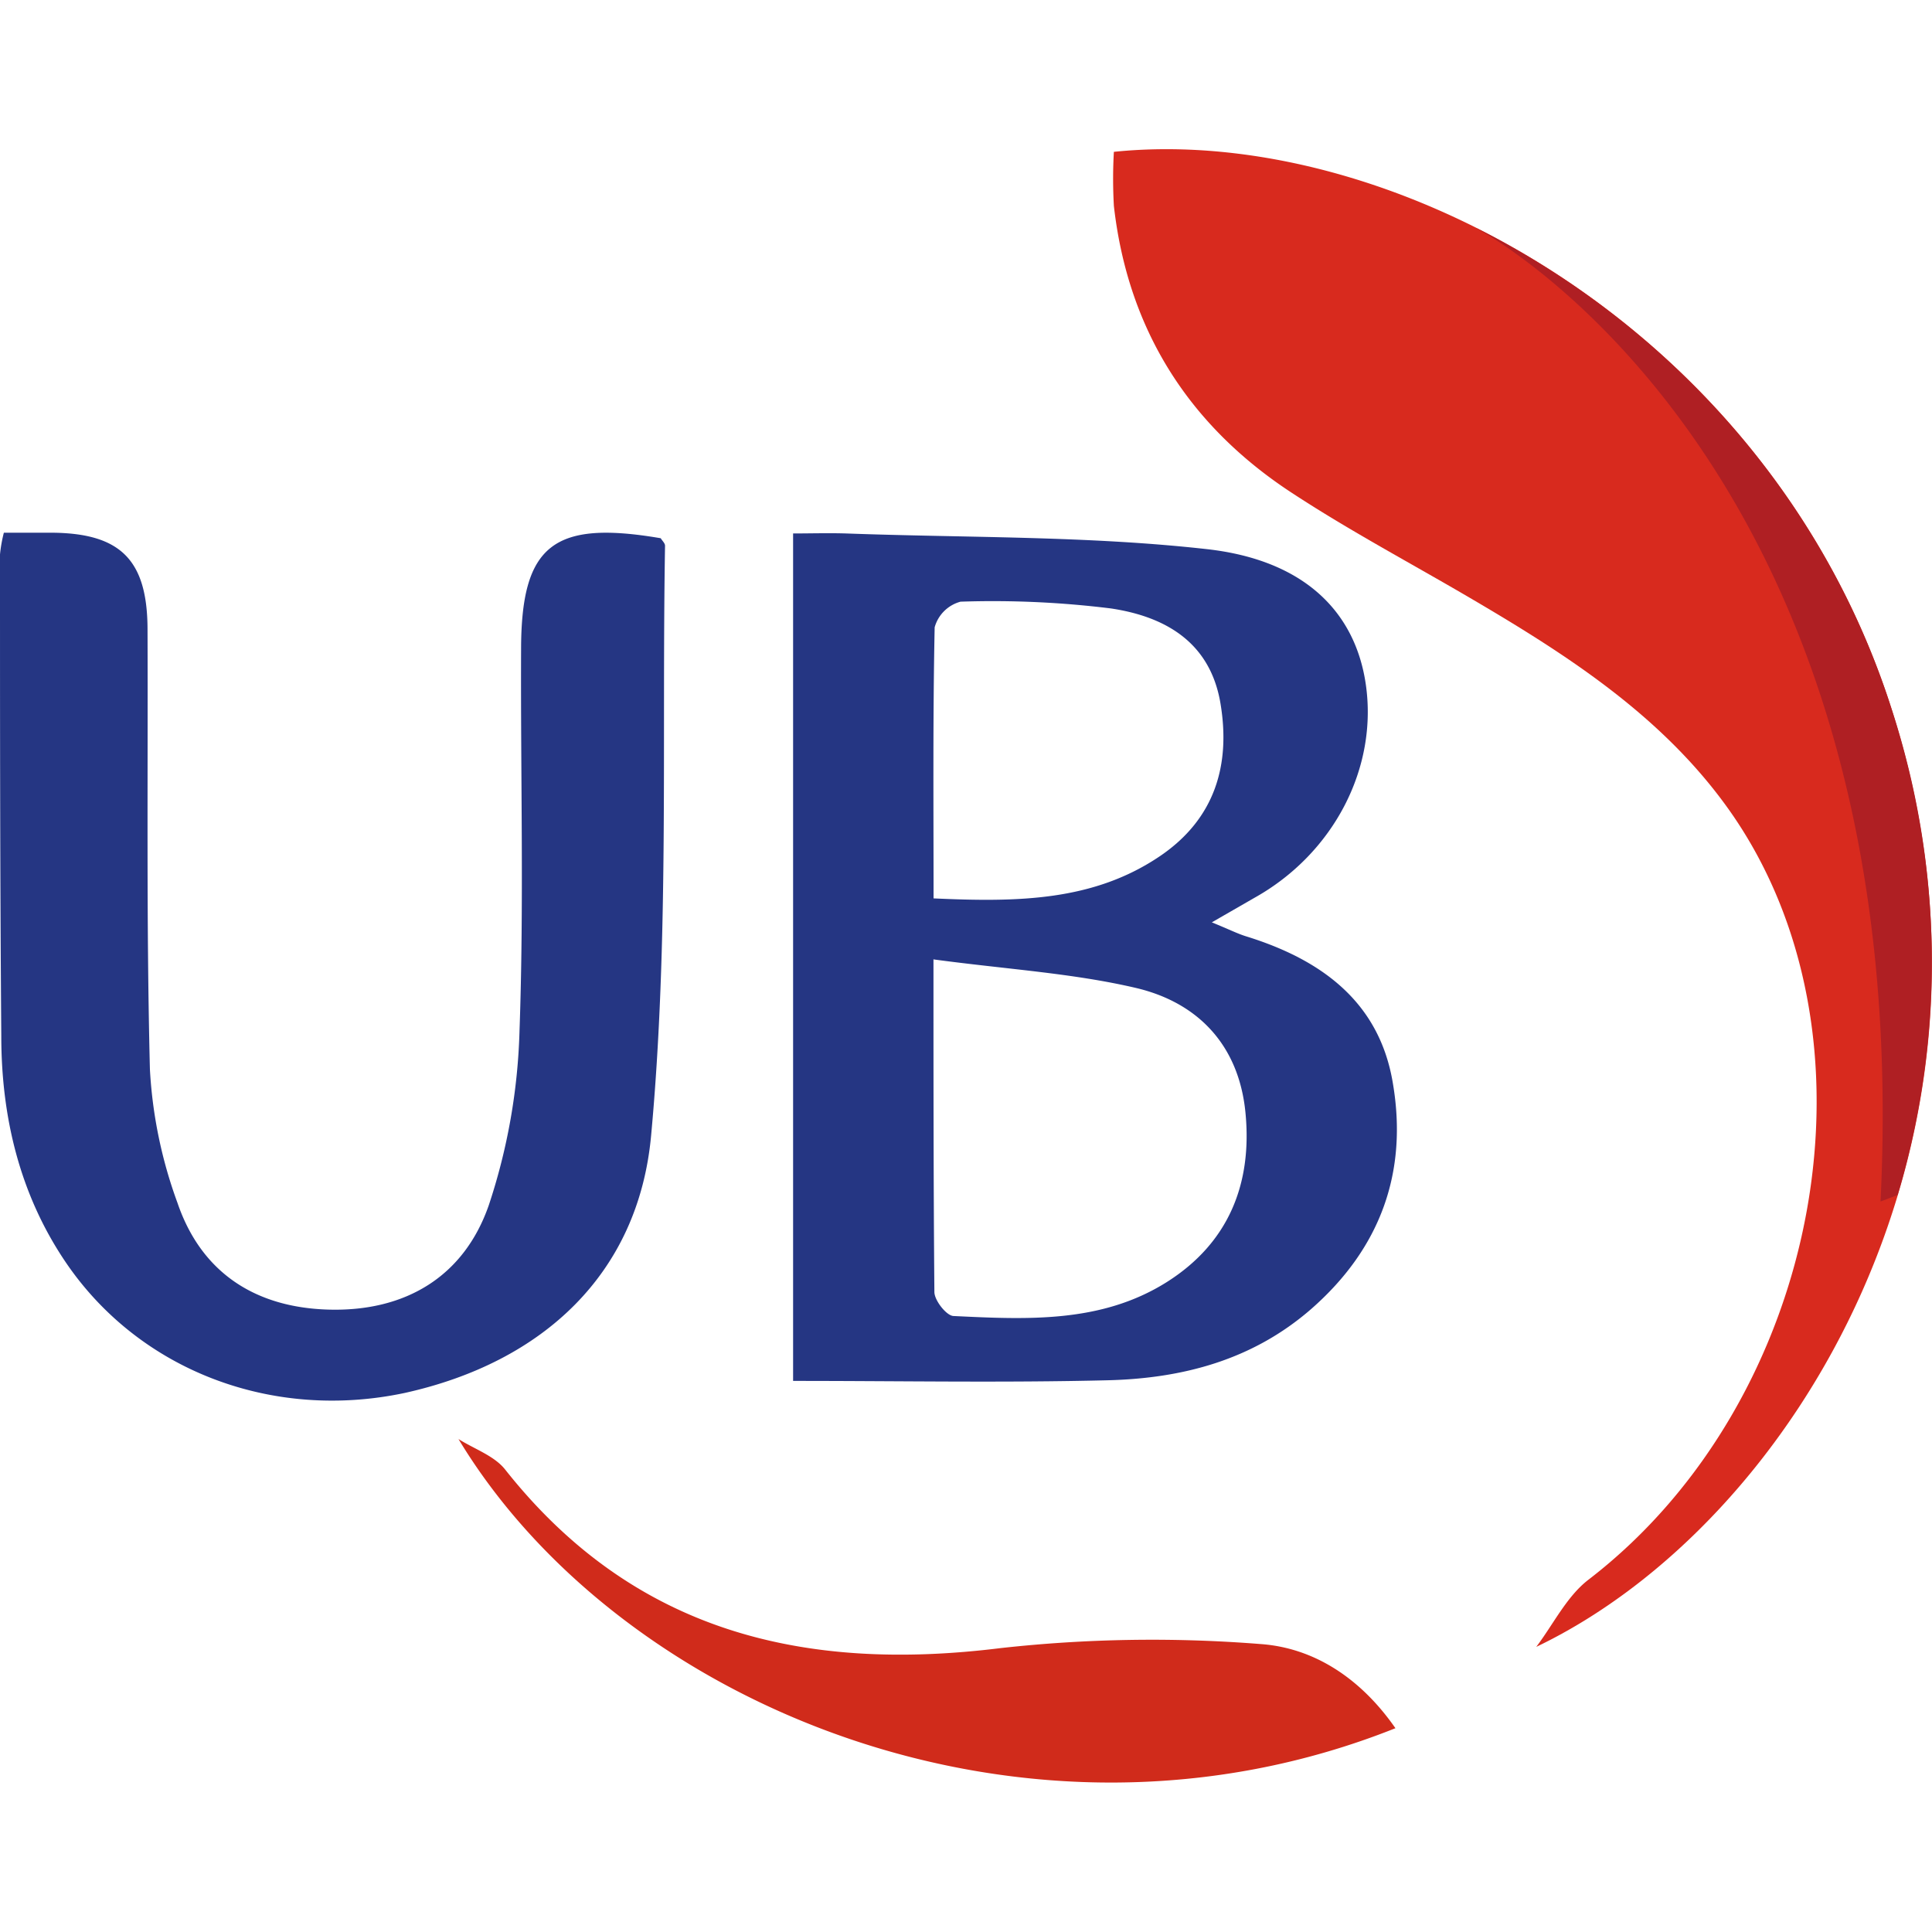
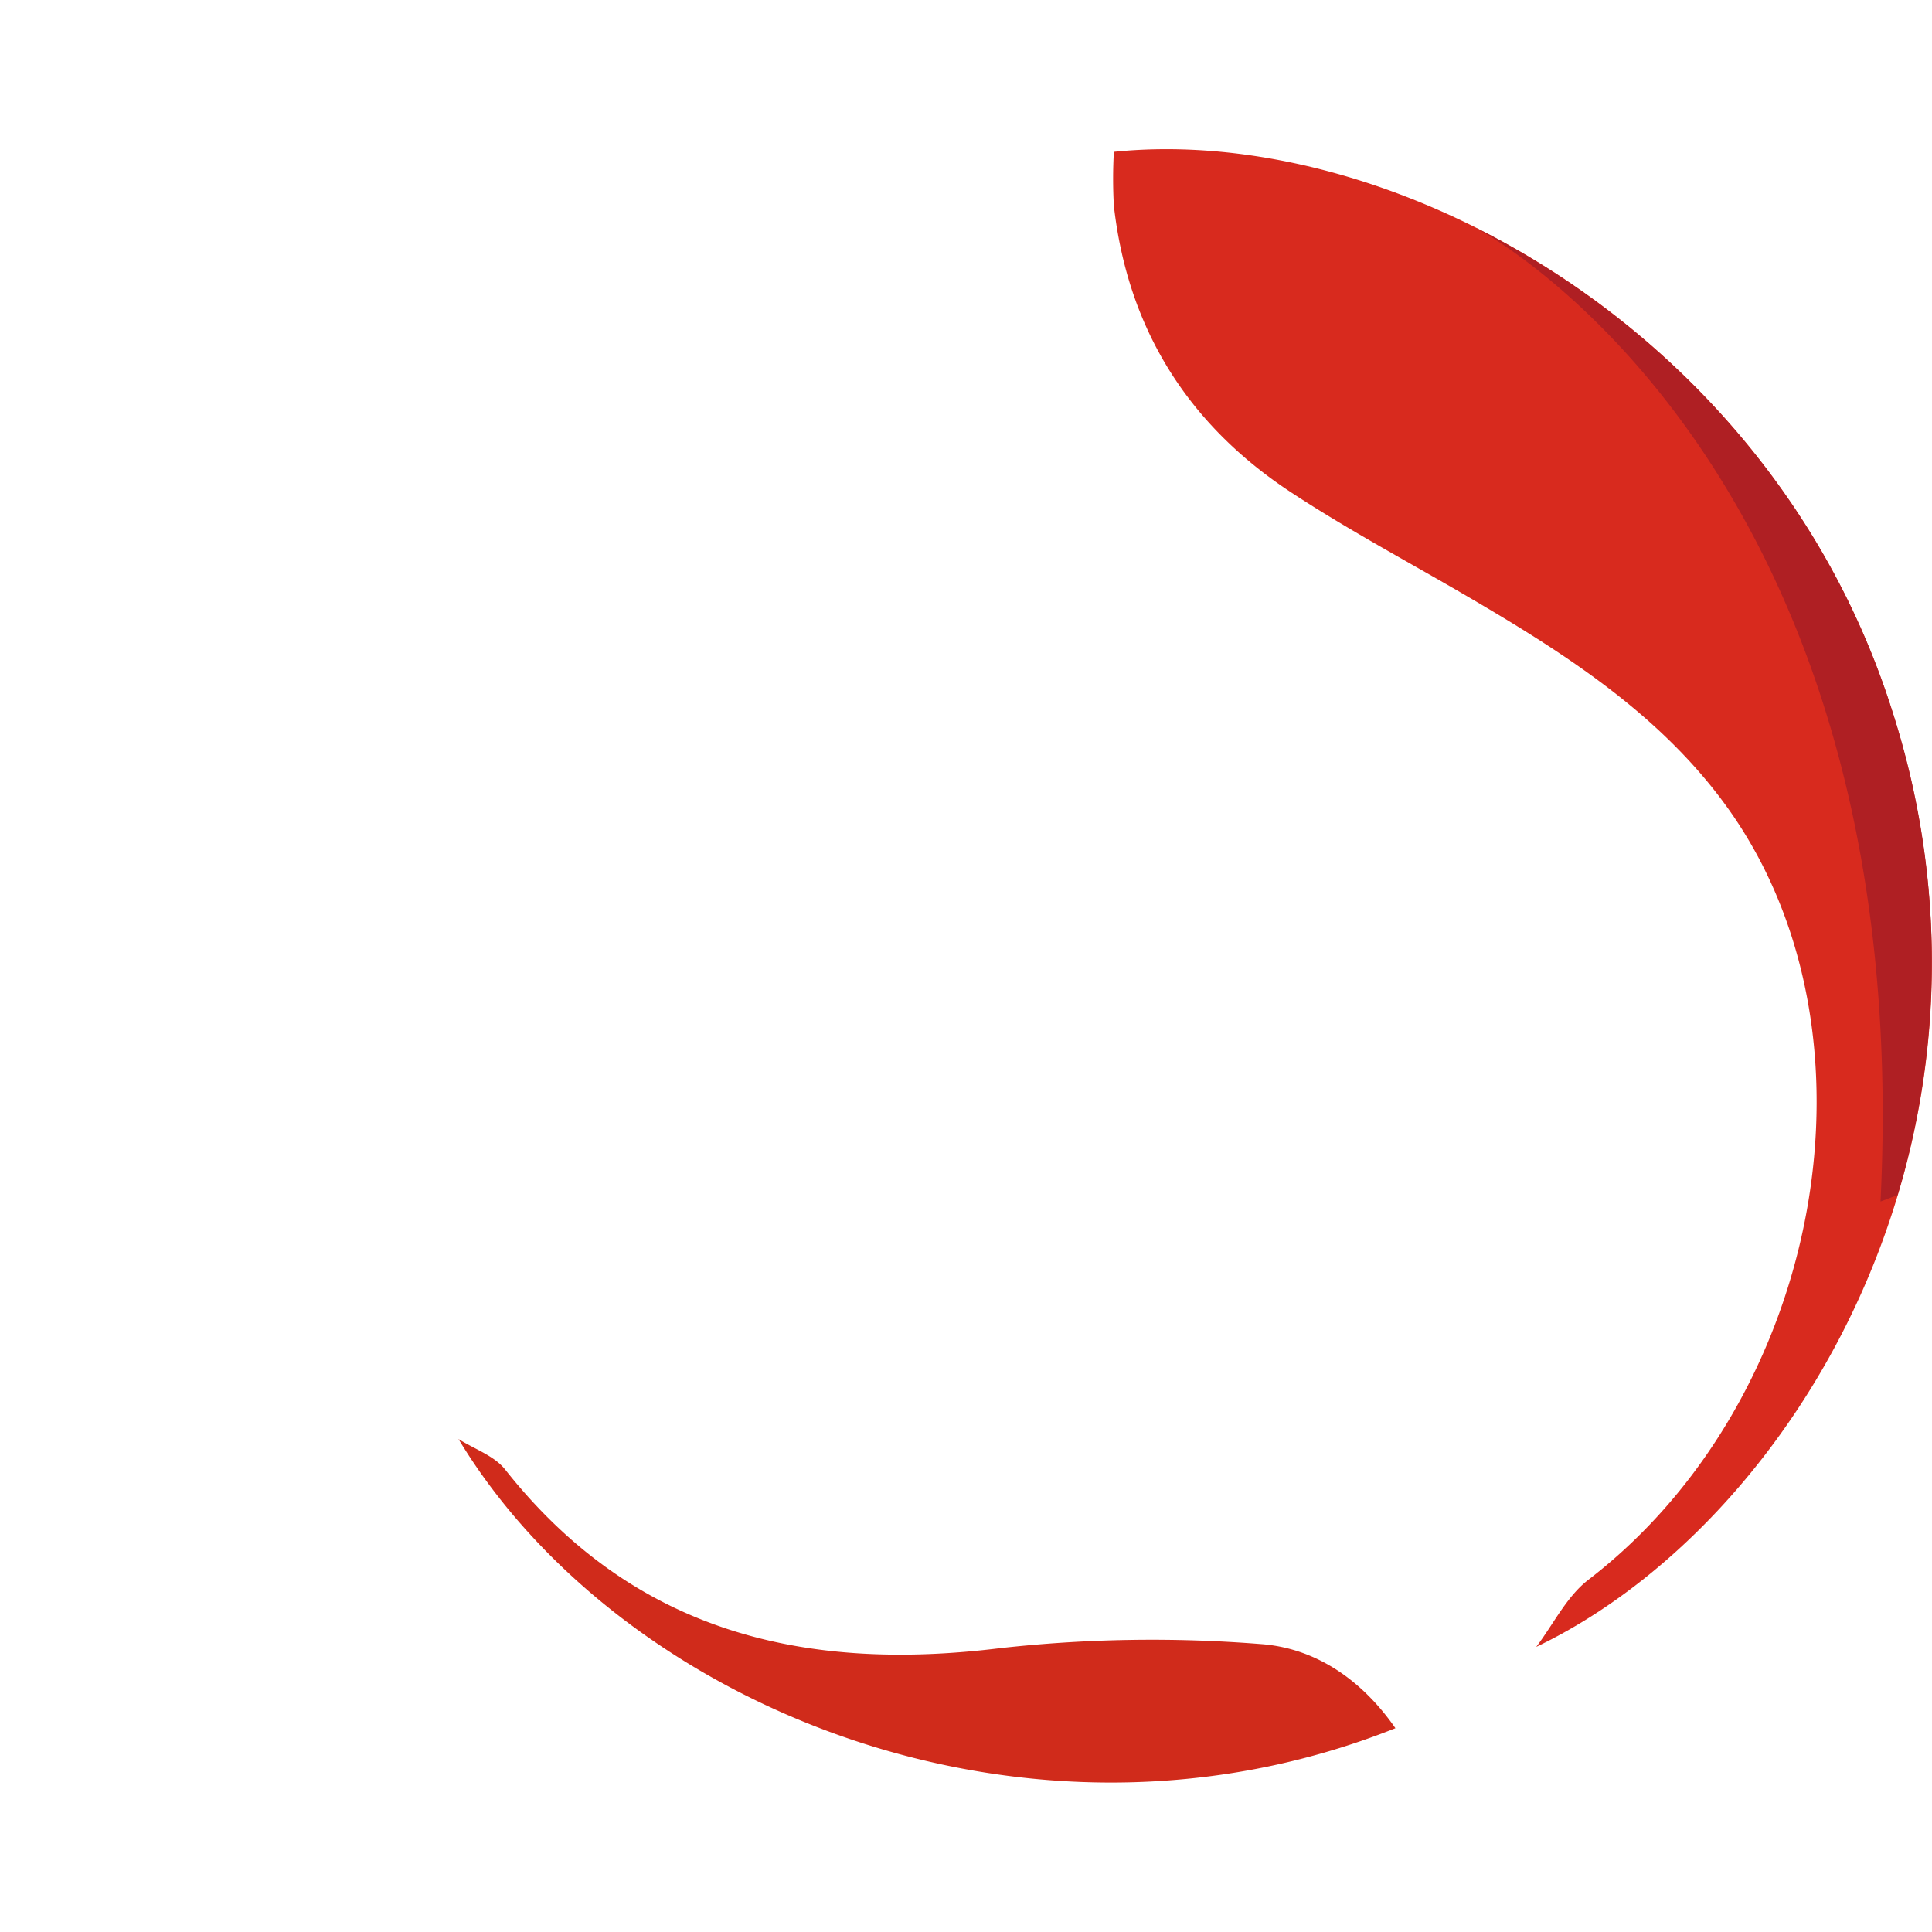
<svg xmlns="http://www.w3.org/2000/svg" t="1729347502560" class="icon" viewBox="0 0 1211 1024" version="1.1" p-id="10483" width="16" height="16">
  <path d="M962.946 938.777c10.761-14.213 19.105-31.649 32.743-42.122 146.853-112.787 189.148-342.676 86.662-484.523-41.202-57.084-99.494-94.775-159.282-129.877-37.979-22.327-77.052-42.986-113.823-67.154-64.45-42.353-102.314-102.371-111.06-179.596a301.762 301.762 0 0 1 0-33.836c175.28-18.011 411.384 111.866 487.227 348.43 86.316 268.444-60.939 511.396-222.466 588.678z" fill="#D82A1E" p-id="10484" />
-   <path d="M759.584 484.638c10.991 4.488 16.055 7.078 21.406 8.747 46.956 14.501 83.612 40.914 92.071 92.071 9.495 55.818-7.768 103.58-51.272 141.616-36.713 31.937-80.562 43.446-127.461 44.597-64.91 1.611-129.877 0.403-197.204 0.403V240.88c11.106 0 22.212-0.345 33.261 0 75.441 2.762 151.399 1.439 226.206 9.84 61.4 6.905 92.761 39.648 99.436 84.245 7.884 52.768-20.083 106.572-69.744 134.308z m-174.474 23.018c0 74.808 0 141.904 0.575 208.655 0 5.294 7.538 14.846 11.912 15.077 46.035 2.187 92.646 4.661 133.79-21.291 38.497-24.341 53.574-61.285 49.315-105.824-3.971-42.18-29.405-69.398-69.053-78.605s-80.102-11.566-126.367-17.781z m0-38.037c52.826 2.417 100.415 1.841 142.364-26.758 33.663-23.018 44.079-56.393 37.519-95.523-6.445-38.267-34.527-54.322-68.535-59.443a600.129 600.129 0 0 0-94.373-4.258 23.018 23.018 0 0 0-16.227 16.055c-1.151 55.53-0.691 110.83-0.691 170.158zM2.417 240.42h31.362c41.892 0.633 58.523 17.263 58.695 60.191 0.345 92.071-0.806 184.142 1.496 276.212a287.721 287.721 0 0 0 17.263 83.612c14.846 43.561 48.452 65.485 94.142 66.924 48.395 1.554 85.453-20.486 101.048-65.543a378.584 378.584 0 0 0 19.22-109.334c2.82-79.411 0.633-158.995 0.978-238.578 0-65.773 20.14-81.54 87.525-70.031 0.921 1.554 2.705 3.107 2.705 4.719-2.072 123.375 2.647 247.44-8.747 369.894-7.999 86.029-67.327 141.847-154.391 161.124-83.497 17.724-166.706-14.271-212.626-82.058-28.772-42.525-40.281-91.035-40.281-141.731C0 455.233 0 354.588 0 254a89.769 89.769 0 0 1 2.417-13.58z" fill="#253683" p-id="10485" />
  <path d="M874.673 989.761c-230.868 92.071-486.306-13.926-587.297-181.264 9.898 6.272 22.442 10.473 29.29 19.162 80.562 101.853 187.249 127.23 310.739 111.866a861.092 861.092 0 0 1 162.505-2.532c33.491 2.302 62.838 21.234 84.763 52.768z" fill="#D02B1B" p-id="10486" />
  <path d="M1185.412 350.099c-45.287-140.868-147.371-243.93-259.582-300.439h-0.288s276.212 143.861 253.195 609.969l10.703-4.086a509.957 509.957 0 0 0-4.028-305.445z" fill="#AF1F23" p-id="10487" />
</svg>